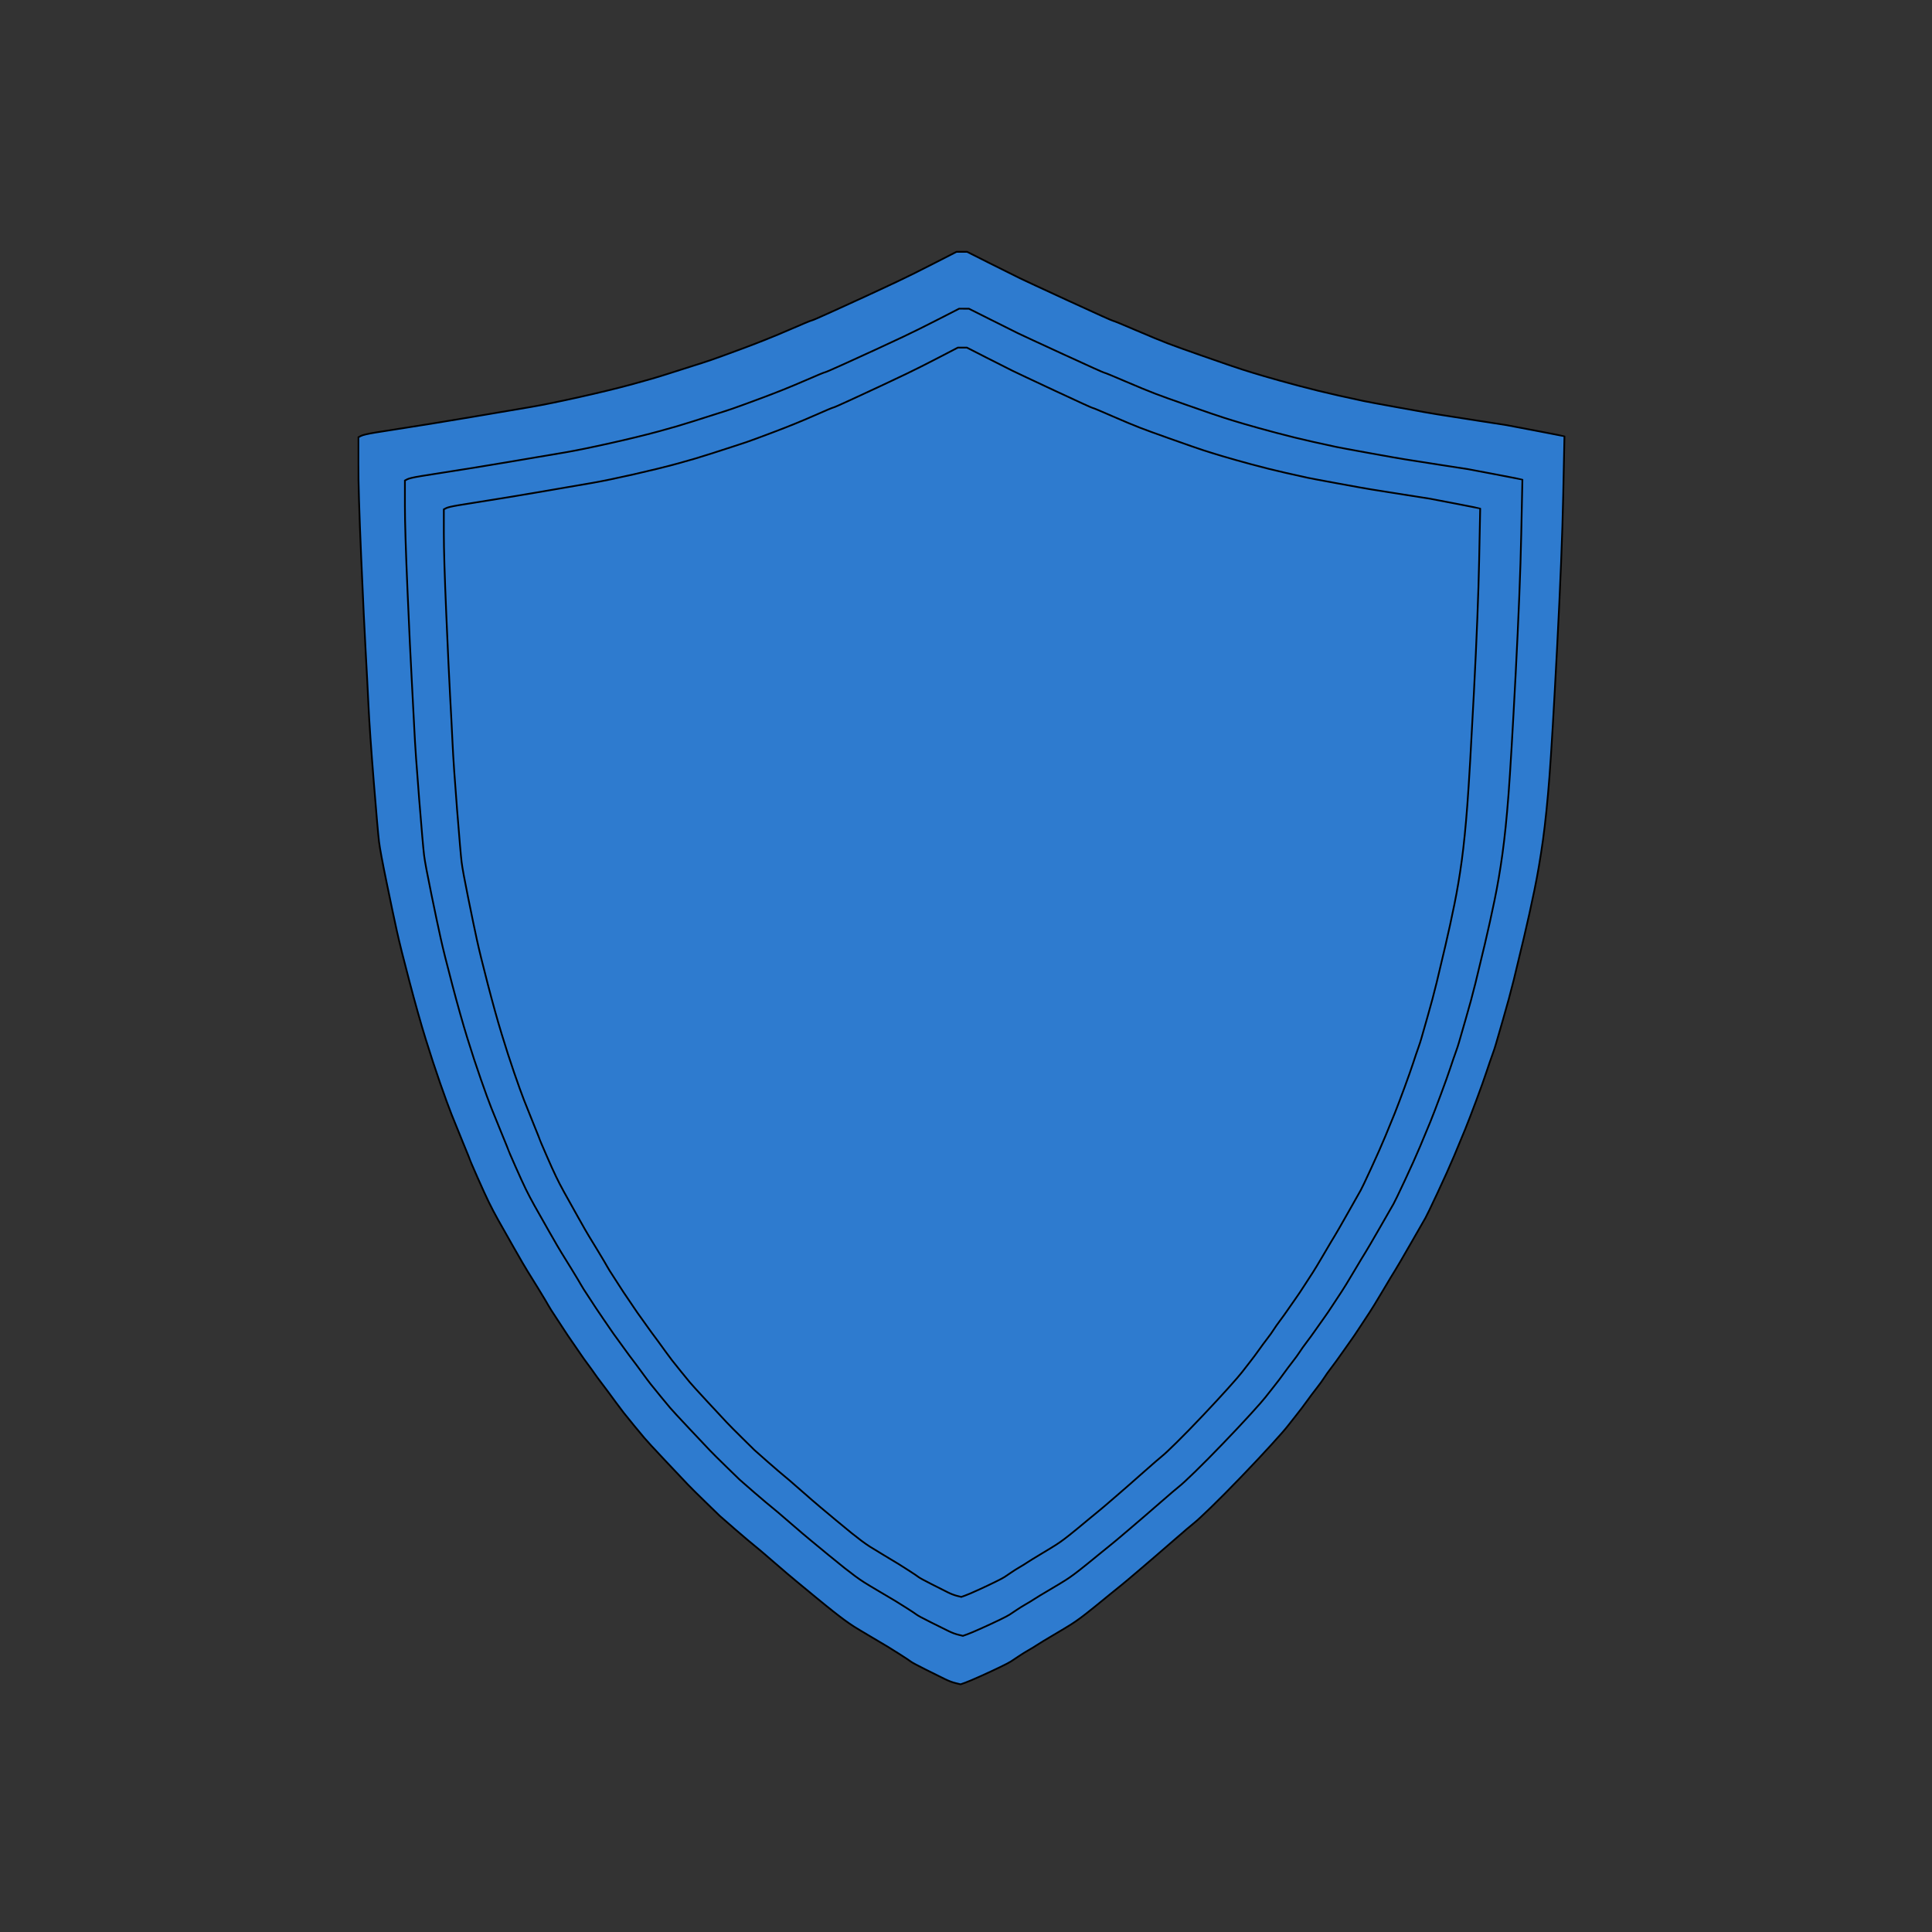
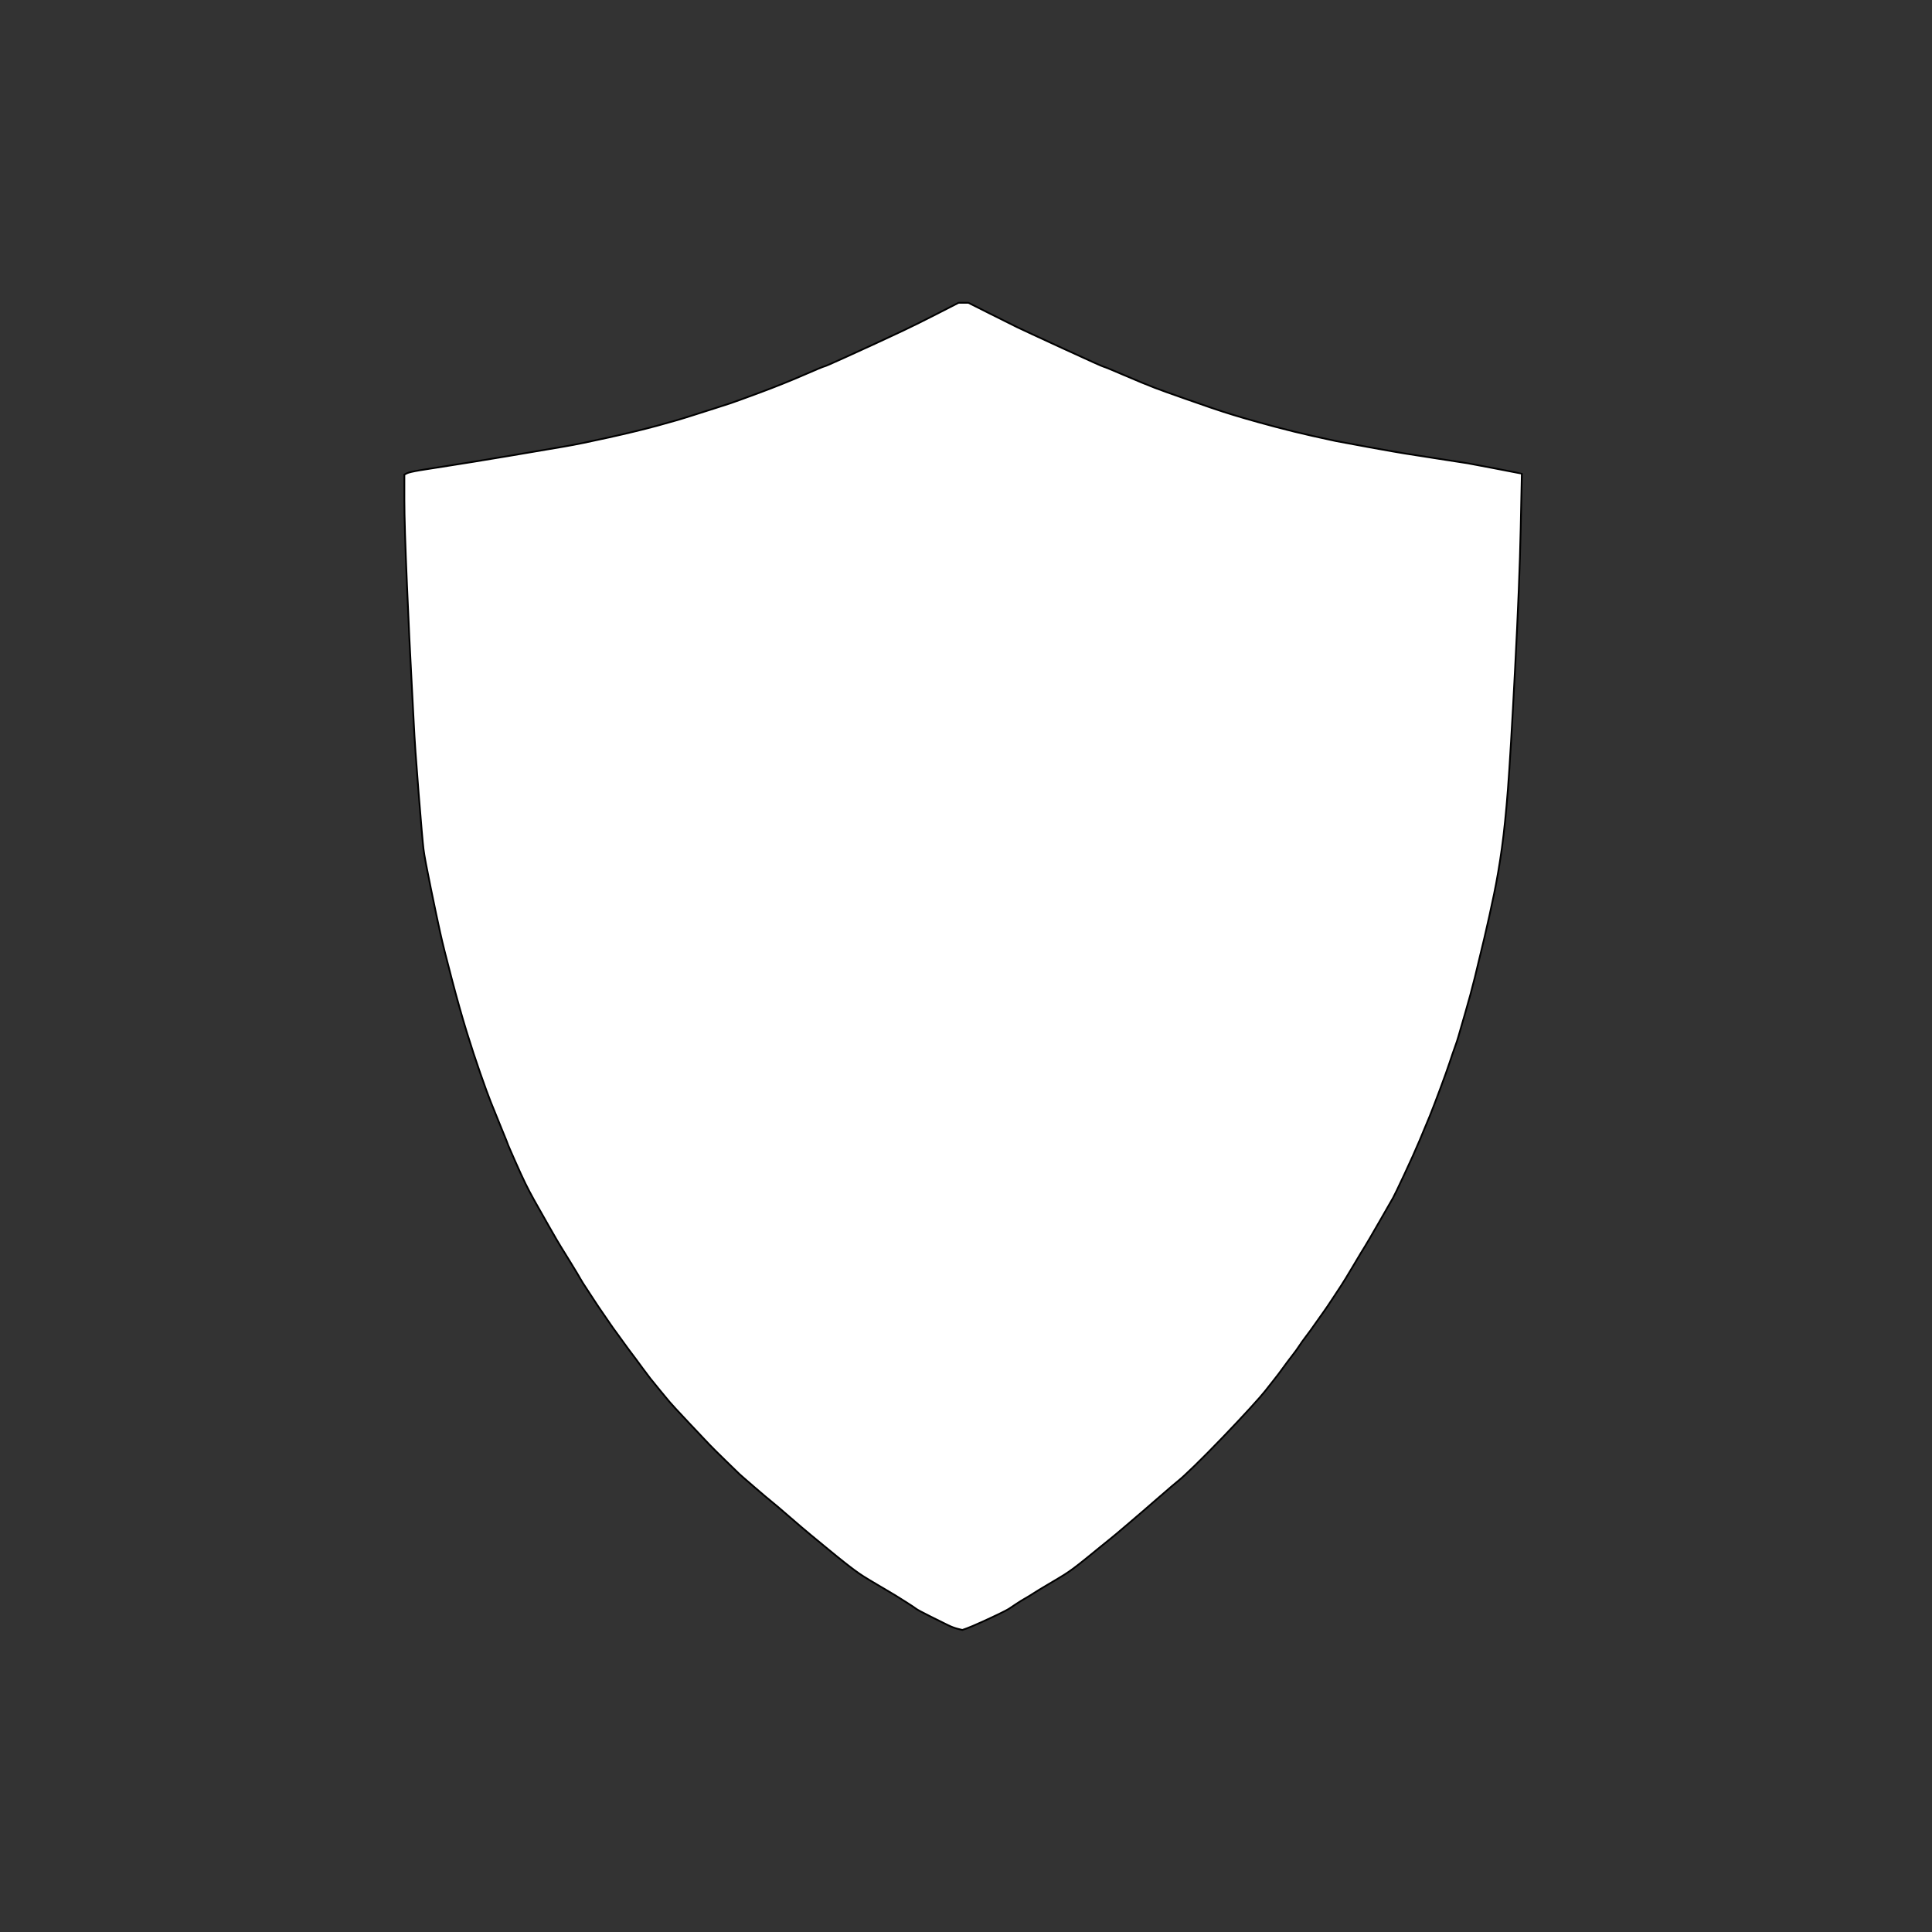
<svg xmlns="http://www.w3.org/2000/svg" width="500" zoomAndPan="magnify" viewBox="0 0 375 375" height="500" preserveAspectRatio="xMidYMid meet" version="1.0">
  <rect x="0" y="0" width="375" height="375" fill="#333333" stroke="none" />
  <defs>
    <clipPath id="d97983b787">
-       <path d="M 69.418 48.68 L 304.168 48.68 L 304.168 327.68 L 69.418 327.68 Z M 69.418 48.68 " clip-rule="nonzero" />
-     </clipPath>
+       </clipPath>
  </defs>
  <path stroke-linecap="butt" transform="matrix(0.17, 0, 0, 0.17, 52.551, 38.572)" fill-opacity="1" fill="#ffffff" fill-rule="evenodd" stroke-linejoin="miter" d="M 790.929 118.807 L 796.524 118.807 L 820.553 130.89 C 836.557 138.938 847.15 144.212 852.286 146.711 C 857.445 149.21 874.963 157.327 904.839 171.084 C 934.739 184.819 950.17 191.766 951.178 191.904 C 952.187 192.041 960.121 195.32 974.979 201.694 C 989.859 208.091 1001.301 212.815 1009.303 215.864 C 1017.305 218.914 1028.907 223.087 1044.063 228.361 C 1059.219 233.634 1068.803 236.959 1072.793 238.357 C 1076.806 239.733 1081.804 241.407 1087.811 243.356 C 1093.819 245.305 1101.546 247.644 1110.992 250.441 C 1120.416 253.215 1132.431 256.54 1147.014 260.438 C 1161.619 264.313 1175.766 267.775 1189.501 270.848 C 1203.235 273.897 1212.086 275.846 1216.098 276.672 C 1220.088 277.497 1232.836 279.859 1254.275 283.757 C 1275.736 287.632 1289.172 289.993 1294.606 290.842 C 1300.041 291.667 1313.339 293.754 1334.503 297.078 C 1355.666 300.403 1366.397 302.077 1366.672 302.077 C 1366.97 302.077 1377.265 304.026 1397.557 307.901 C 1417.872 311.798 1428.098 313.816 1428.236 313.954 L 1428.465 314.16 L 1427.158 376.228 C 1426.31 417.592 1424.154 471.039 1420.738 536.57 C 1417.299 602.123 1414.593 647.935 1412.575 674.028 C 1410.58 700.121 1408.288 722.477 1405.72 741.095 C 1403.151 759.69 1400.148 777.322 1396.708 793.992 C 1393.269 810.638 1389.555 827.445 1385.565 844.389 C 1381.553 861.334 1377.976 876.169 1374.834 888.963 C 1371.693 901.734 1367.956 915.469 1363.668 930.189 C 1359.38 944.909 1356.812 953.783 1355.941 956.855 C 1355.093 959.905 1353.809 963.78 1352.089 968.503 C 1350.369 973.226 1348.375 979.05 1346.082 985.998 C 1343.789 992.945 1340.212 1002.942 1335.351 1015.989 C 1330.49 1029.035 1326.5 1039.445 1323.359 1047.241 C 1320.195 1055.013 1316.343 1064.3 1311.757 1075.145 C 1307.194 1085.967 1301.325 1099.014 1294.171 1114.284 C 1287.017 1129.555 1282.729 1138.451 1281.308 1140.951 C 1279.863 1143.45 1274.658 1152.53 1265.647 1168.236 C 1256.636 1183.919 1251.202 1193.228 1249.345 1196.14 C 1247.488 1199.052 1243.04 1206.412 1236.046 1218.221 C 1229.03 1230.006 1224.467 1237.504 1222.312 1240.714 C 1220.179 1243.901 1216.878 1248.9 1212.452 1255.709 C 1208.004 1262.496 1204.45 1267.77 1201.722 1271.53 C 1199.016 1275.268 1195.852 1279.716 1192.275 1284.852 C 1188.721 1289.988 1185.282 1294.711 1181.98 1299.022 C 1178.701 1303.333 1176.133 1306.932 1174.276 1309.844 C 1172.419 1312.756 1169.69 1316.517 1166.113 1321.102 C 1162.536 1325.665 1159.12 1330.251 1155.818 1334.837 C 1152.539 1339.423 1148.963 1344.146 1145.088 1349.007 C 1141.236 1353.868 1137.934 1358.018 1135.228 1361.503 C 1132.5 1364.965 1126.722 1371.569 1117.848 1381.291 C 1108.975 1390.989 1098.542 1402.11 1086.527 1414.606 C 1074.513 1427.102 1063.942 1437.787 1054.794 1446.684 C 1045.622 1455.557 1039.546 1461.175 1036.543 1463.536 C 1033.539 1465.898 1026.546 1471.882 1015.54 1481.444 C 1004.511 1491.028 997.793 1496.875 995.362 1498.938 C 992.932 1501.025 986.925 1506.161 977.34 1514.369 C 967.756 1522.555 961.474 1527.829 958.47 1530.19 C 955.466 1532.552 952.027 1535.326 948.175 1538.514 C 944.323 1541.701 938.957 1546.08 932.079 1551.629 C 925.223 1557.201 919.995 1561.282 916.418 1563.919 C 912.842 1566.555 909.425 1568.917 906.123 1571.004 C 902.845 1573.09 896.837 1576.69 888.101 1581.826 C 879.388 1586.962 873.679 1590.447 870.951 1592.259 C 868.245 1594.047 865.15 1595.927 861.733 1597.876 C 858.294 1599.825 854.717 1602.026 851.002 1604.526 C 847.288 1607.025 844.559 1608.836 842.863 1609.96 C 841.143 1611.06 837.429 1613.009 831.696 1615.784 C 825.987 1618.558 819.108 1621.745 811.106 1625.368 C 803.104 1628.968 797.51 1631.329 794.368 1632.453 L 789.645 1634.104 L 784.509 1632.866 C 781.07 1632.017 777.355 1630.642 773.343 1628.693 C 769.353 1626.744 762.635 1623.419 753.188 1618.696 C 743.741 1613.972 738.307 1611.06 736.886 1609.96 C 735.464 1608.836 731.818 1606.406 725.949 1602.668 C 720.079 1598.908 715.654 1596.134 712.65 1594.322 C 709.646 1592.534 703.776 1589.049 695.064 1583.913 C 686.328 1578.777 680.32 1575.177 677.041 1573.09 C 673.74 1571.004 670.323 1568.642 666.746 1566.005 C 663.17 1563.368 659.088 1560.25 654.525 1556.627 C 649.94 1553.027 643.863 1548.098 636.274 1541.838 C 628.708 1535.602 622.127 1530.19 616.555 1525.605 C 610.961 1521.019 602.821 1514.071 592.09 1504.785 C 581.359 1495.476 574.504 1489.652 571.5 1487.291 C 568.496 1484.929 561.916 1479.38 551.758 1470.621 C 541.624 1461.885 535.96 1456.956 534.814 1455.832 C 533.668 1454.732 528.6 1449.802 519.589 1441.043 C 510.578 1432.307 504.296 1426.048 500.719 1422.31 C 497.142 1418.55 489.277 1410.227 477.125 1397.318 C 464.973 1384.409 457.658 1376.498 455.228 1373.586 C 452.798 1370.652 449.221 1366.364 444.52 1360.655 C 439.797 1354.968 436.082 1350.383 433.354 1346.92 C 430.648 1343.458 427.92 1339.835 425.214 1336.098 C 422.486 1332.338 419.62 1328.463 416.616 1324.427 C 413.612 1320.392 410.907 1316.792 408.476 1313.605 C 406.046 1310.395 403.982 1307.551 402.262 1305.052 C 400.543 1302.553 398.181 1299.297 395.177 1295.262 C 392.174 1291.249 389.606 1287.626 387.45 1284.439 C 385.318 1281.252 382.452 1277.079 378.875 1271.943 C 375.298 1266.807 372.593 1262.771 370.712 1259.86 C 368.855 1256.948 365.851 1252.362 361.724 1246.125 C 357.574 1239.866 354.846 1235.578 353.562 1233.216 C 352.278 1230.855 348.701 1224.87 342.831 1215.309 C 336.984 1205.725 333.109 1199.465 331.252 1196.553 C 329.395 1193.641 324.74 1185.662 317.311 1172.615 C 309.882 1159.546 304.288 1149.687 300.573 1143.037 C 296.859 1136.365 293.58 1130.128 290.714 1124.281 C 287.848 1118.457 283.858 1109.699 278.699 1098.051 C 273.54 1086.38 270.972 1080.419 270.972 1080.143 C 270.972 1079.868 268.404 1073.471 263.245 1060.975 C 258.109 1048.479 254.096 1038.619 251.253 1031.397 C 248.387 1024.174 244.375 1013.214 239.238 998.494 C 234.08 983.774 228.943 968.09 223.784 951.421 C 218.648 934.775 212.916 914.506 206.634 890.614 C 200.328 866.745 195.903 848.975 193.335 837.304 C 190.744 825.633 187.167 808.712 182.604 786.494 C 178.019 764.276 175.313 749.693 174.442 742.746 C 173.593 735.821 171.736 714.566 168.87 679.027 C 166.004 643.487 164.147 616.683 163.298 598.638 C 162.427 580.593 161.441 561.425 160.295 541.156 C 159.148 520.886 157.566 487.708 155.571 441.621 C 153.576 395.512 152.568 362.884 152.568 343.738 L 152.568 314.986 L 155.365 313.541 C 157.222 312.555 162.289 311.386 170.59 309.987 C 178.89 308.611 190.331 306.8 204.914 304.576 C 219.497 302.352 241.669 298.752 271.408 293.754 C 301.146 288.755 322.47 285.132 335.333 282.908 C 348.196 280.707 365.209 277.222 386.373 272.498 C 407.536 267.775 425.856 263.35 441.287 259.177 C 456.741 255.004 470.04 251.129 481.183 247.506 C 492.35 243.906 501.063 241.132 507.368 239.183 C 513.651 237.234 519.658 235.285 525.39 233.359 C 531.1 231.41 542.541 227.237 559.715 220.863 C 576.865 214.466 592.961 208.023 607.957 201.488 C 622.975 194.953 631 191.629 631.986 191.491 C 632.995 191.353 640.218 188.235 653.654 182.113 C 667.09 176.014 679.266 170.465 690.134 165.467 C 701.002 160.468 711.71 155.47 722.303 150.471 C 732.873 145.473 746.034 138.938 761.763 130.89 L 785.357 118.807 L 790.952 118.807 Z M 790.929 118.807 " stroke="#000000" stroke-width="2" stroke-opacity="1" stroke-miterlimit="4" />
-   <path stroke-linecap="butt" transform="matrix(0.17, 0, 0, 0.17, 52.551, 38.572)" fill-opacity="1" fill="#ffffff" fill-rule="evenodd" stroke-linejoin="miter" d="M 769.33 132.954 L 774.925 132.954 L 798.931 145.037 C 814.958 153.085 825.551 158.359 830.688 160.858 C 835.847 163.357 853.364 171.497 883.24 185.231 C 913.14 198.989 928.571 205.913 929.58 206.051 C 930.588 206.188 938.522 209.467 953.38 215.841 C 968.26 222.239 979.702 226.962 987.704 230.011 C 995.706 233.061 1007.308 237.234 1022.464 242.508 C 1037.62 247.781 1047.204 251.106 1051.194 252.505 C 1055.207 253.88 1060.205 255.554 1066.212 257.503 C 1072.22 259.452 1079.947 261.814 1089.393 264.588 C 1098.817 267.362 1110.832 270.687 1125.415 274.585 C 1140.02 278.46 1154.167 281.945 1167.902 284.995 C 1181.613 288.044 1190.487 289.993 1194.499 290.819 C 1198.489 291.644 1211.214 294.006 1232.676 297.904 C 1254.137 301.779 1267.573 304.14 1273.007 304.989 C 1278.442 305.814 1291.74 307.901 1312.904 311.225 C 1334.067 314.573 1344.798 316.224 1345.073 316.224 C 1345.371 316.224 1355.666 318.173 1375.958 322.071 C 1396.273 325.946 1406.499 327.963 1406.637 328.101 L 1406.866 328.307 L 1405.559 390.376 C 1404.711 431.739 1402.555 485.186 1399.139 550.74 C 1395.7 616.27 1392.994 662.082 1390.976 688.175 C 1388.981 714.291 1386.689 736.647 1384.121 755.242 C 1381.553 773.837 1378.549 791.47 1375.11 808.139 C 1371.67 824.808 1367.956 841.592 1363.943 858.536 C 1359.954 875.481 1356.377 890.339 1353.235 903.11 C 1350.071 915.881 1346.357 929.616 1342.069 944.336 C 1337.781 959.056 1335.213 967.953 1334.342 971.002 C 1333.494 974.052 1332.21 977.927 1330.49 982.65 C 1328.77 987.373 1326.776 993.22 1324.483 1000.145 C 1322.19 1007.092 1318.613 1017.089 1313.752 1030.136 C 1308.891 1043.182 1304.901 1053.615 1301.737 1061.388 C 1298.596 1069.16 1294.744 1078.447 1290.158 1089.292 C 1285.595 1100.114 1279.726 1113.161 1272.572 1128.432 C 1265.418 1143.702 1261.13 1152.598 1259.709 1155.098 C 1258.264 1157.597 1253.059 1166.7 1244.048 1182.383 C 1235.037 1198.066 1229.603 1207.375 1227.746 1210.287 C 1225.889 1213.199 1221.441 1220.56 1214.447 1232.368 C 1207.431 1244.153 1202.868 1251.651 1200.713 1254.861 C 1198.581 1258.048 1195.279 1263.047 1190.853 1269.856 C 1186.405 1276.643 1182.851 1281.917 1180.123 1285.677 C 1177.417 1289.415 1174.253 1293.863 1170.676 1298.999 C 1167.099 1304.135 1163.683 1308.858 1160.381 1313.169 C 1157.102 1317.48 1154.534 1321.079 1152.677 1323.991 C 1150.797 1326.903 1148.091 1330.664 1144.514 1335.249 C 1140.937 1339.835 1137.498 1344.398 1134.219 1348.984 C 1130.94 1353.57 1127.364 1358.293 1123.489 1363.154 C 1119.637 1368.015 1116.335 1372.165 1113.629 1375.65 C 1110.901 1379.112 1105.123 1385.716 1096.249 1395.438 C 1087.376 1405.159 1076.943 1416.257 1064.928 1428.753 C 1052.914 1441.249 1042.344 1451.934 1033.195 1460.831 C 1024.023 1469.704 1017.947 1475.345 1014.944 1477.683 C 1011.94 1480.045 1004.947 1486.029 993.941 1495.614 C 982.912 1505.175 976.194 1511.022 973.763 1513.108 C 971.333 1515.172 965.326 1520.308 955.741 1528.517 C 946.157 1536.702 939.875 1541.976 936.871 1544.337 C 933.867 1546.699 930.428 1549.474 926.576 1552.661 C 922.724 1555.871 917.358 1560.227 910.48 1565.799 C 903.624 1571.348 898.396 1575.429 894.819 1578.066 C 891.243 1580.703 887.826 1583.064 884.524 1585.151 C 881.246 1587.237 875.238 1590.837 866.502 1595.996 C 857.789 1601.132 852.08 1604.594 849.352 1606.406 C 846.623 1608.194 843.551 1610.074 840.134 1612.023 C 836.695 1613.972 833.118 1616.196 829.404 1618.696 C 825.689 1621.195 822.961 1622.983 821.241 1624.107 C 819.544 1625.207 815.807 1627.156 810.097 1629.931 C 804.388 1632.705 797.51 1635.892 789.507 1639.515 C 781.505 1643.115 775.911 1645.476 772.769 1646.6 L 768.046 1648.251 L 762.91 1647.013 C 759.471 1646.187 755.756 1644.789 751.744 1642.84 C 747.754 1640.891 741.036 1637.566 731.589 1632.843 C 722.142 1628.119 716.708 1625.207 715.287 1624.107 C 713.865 1622.983 710.219 1620.553 704.35 1616.815 C 698.48 1613.055 694.055 1610.281 691.051 1608.469 C 688.047 1606.681 682.178 1603.196 673.465 1598.06 C 664.729 1592.924 658.721 1589.324 655.443 1587.237 C 652.141 1585.151 648.724 1582.789 645.147 1580.152 C 641.571 1577.515 637.489 1574.397 632.903 1570.774 C 628.341 1567.175 622.265 1562.245 614.675 1556.008 C 607.109 1549.749 600.528 1544.337 594.956 1539.752 C 589.362 1535.166 581.222 1528.241 570.491 1518.932 C 559.761 1509.623 552.905 1503.799 549.901 1501.438 C 546.897 1499.076 540.317 1493.527 530.159 1484.768 C 520.002 1476.032 514.361 1471.103 513.215 1469.979 C 512.069 1468.879 507.001 1463.949 497.99 1455.213 C 488.979 1446.454 482.697 1440.218 479.12 1436.457 C 475.543 1432.72 467.678 1424.374 455.526 1411.465 C 443.351 1398.556 436.06 1390.646 433.629 1387.734 C 431.199 1384.822 427.622 1380.511 422.921 1374.825 C 418.198 1369.115 414.484 1364.53 411.755 1361.067 C 409.049 1357.605 406.321 1353.982 403.615 1350.245 C 400.887 1346.485 398.021 1342.61 395.017 1338.574 C 392.013 1334.562 389.308 1330.939 386.877 1327.752 C 384.447 1324.565 382.36 1321.699 380.663 1319.199 C 378.944 1316.7 376.582 1313.444 373.578 1309.432 C 370.575 1305.396 368.007 1301.773 365.851 1298.586 C 363.719 1295.399 360.853 1291.226 357.276 1286.09 C 353.699 1280.954 350.971 1276.941 349.113 1274.007 C 347.256 1271.095 344.253 1266.509 340.102 1260.272 C 335.975 1254.013 333.247 1249.725 331.963 1247.363 C 330.679 1245.002 327.102 1239.017 321.232 1229.456 C 315.362 1219.872 311.51 1213.612 309.653 1210.7 C 307.796 1207.788 303.141 1199.809 295.712 1186.762 C 288.283 1173.693 282.689 1163.857 278.974 1157.184 C 275.26 1150.512 271.981 1144.275 269.115 1138.428 C 266.249 1132.605 262.236 1123.869 257.1 1112.198 C 251.941 1100.527 249.373 1094.566 249.373 1094.29 C 249.373 1094.015 246.805 1087.618 241.646 1075.122 C 236.51 1062.626 232.497 1052.766 229.654 1045.544 C 226.788 1038.344 222.776 1027.361 217.64 1012.641 C 212.481 997.921 207.345 982.237 202.186 965.591 C 197.049 948.922 191.317 928.653 185.035 904.761 C 178.729 880.892 174.304 863.122 171.736 851.451 C 169.145 839.803 165.568 822.859 161.005 800.641 C 156.42 778.423 153.714 763.84 152.843 756.916 C 151.994 749.968 150.137 728.713 147.271 693.174 C 144.405 657.634 142.548 630.83 141.699 612.785 C 140.828 594.74 139.842 575.572 138.696 555.303 C 137.549 535.034 135.967 501.856 133.972 455.769 C 131.977 409.659 130.969 377.031 130.969 357.885 L 130.969 329.133 L 133.766 327.688 C 135.623 326.702 140.69 325.533 148.991 324.134 C 157.291 322.758 168.732 320.947 183.315 318.723 C 197.898 316.499 220.07 312.899 249.809 307.901 C 279.547 302.902 300.848 299.279 313.734 297.078 C 326.597 294.854 343.611 291.369 364.774 286.646 C 385.937 281.945 404.257 277.497 419.688 273.324 C 435.142 269.151 448.441 265.276 459.585 261.653 C 470.751 258.053 479.464 255.279 485.769 253.33 C 492.052 251.381 498.059 249.455 503.791 247.506 C 509.501 245.557 520.942 241.384 538.116 235.01 C 555.266 228.613 571.363 222.17 586.358 215.635 C 601.376 209.123 609.401 205.776 610.387 205.638 C 611.396 205.5 618.619 202.382 632.055 196.26 C 645.491 190.161 657.667 184.612 668.535 179.614 C 679.403 174.615 690.111 169.617 700.704 164.618 C 711.274 159.62 724.435 153.085 740.165 145.037 L 763.758 132.954 L 769.353 132.954 Z M 769.33 132.954 " stroke="#000000" stroke-width="2" stroke-opacity="1" stroke-miterlimit="4" />
  <g clip-path="url(#d97983b787)">
-     <path stroke-linecap="butt" transform="matrix(0.17, 0, 0, 0.17, 52.551, 38.572)" fill-opacity="1" fill="#2e7bcf" fill-rule="evenodd" stroke-linejoin="miter" d="M 789.026 60.613 L 795.033 60.613 L 820.966 73.66 C 838.254 82.35 849.673 88.036 855.244 90.742 C 860.793 93.424 879.709 102.206 911.947 117.041 C 944.208 131.876 960.877 139.374 961.955 139.511 C 963.056 139.672 971.608 143.18 987.658 150.081 C 1003.708 156.96 1016.067 162.073 1024.711 165.375 C 1033.355 168.654 1045.852 173.148 1062.2 178.857 C 1078.571 184.544 1088.912 188.143 1093.245 189.634 C 1097.556 191.147 1102.967 192.935 1109.433 195.045 C 1115.922 197.131 1124.268 199.677 1134.449 202.68 C 1144.629 205.684 1157.607 209.284 1173.336 213.48 C 1189.088 217.676 1204.359 221.413 1219.171 224.715 C 1234.006 228.017 1243.567 230.103 1247.9 230.997 C 1252.211 231.914 1265.945 234.46 1289.104 238.656 C 1312.262 242.852 1326.753 245.397 1332.622 246.291 C 1338.492 247.185 1352.846 249.432 1375.683 253.032 C 1398.52 256.632 1410.099 258.42 1410.42 258.42 C 1410.718 258.42 1421.838 260.53 1443.758 264.726 C 1465.678 268.922 1476.707 271.1 1476.868 271.237 L 1477.097 271.467 L 1475.698 338.465 C 1474.781 383.107 1472.465 440.819 1468.751 511.554 C 1465.059 582.29 1462.124 631.724 1459.969 659.904 C 1457.791 688.083 1455.337 712.205 1452.563 732.29 C 1449.766 752.376 1446.533 771.407 1442.818 789.383 C 1439.127 807.359 1435.114 825.496 1430.781 843.793 C 1426.47 862.067 1422.618 878.095 1419.225 891.898 C 1415.808 905.678 1411.796 920.513 1407.164 936.403 C 1402.555 952.292 1399.758 961.877 1398.841 965.178 C 1397.924 968.48 1396.525 972.676 1394.668 977.766 C 1392.811 982.856 1390.655 989.139 1388.179 996.637 C 1385.726 1004.134 1381.851 1014.934 1376.623 1029.012 C 1371.372 1043.09 1367.039 1054.348 1363.645 1062.74 C 1360.252 1071.132 1356.079 1081.175 1351.149 1092.846 C 1346.196 1104.54 1339.868 1118.641 1332.164 1135.104 C 1324.437 1151.59 1319.805 1161.197 1318.269 1163.879 C 1316.733 1166.585 1311.092 1176.399 1301.37 1193.343 C 1291.649 1210.264 1285.779 1220.307 1283.784 1223.449 C 1281.766 1226.613 1276.974 1234.546 1269.431 1247.295 C 1261.864 1260.02 1256.911 1268.114 1254.596 1271.553 C 1252.28 1275.015 1248.749 1280.404 1243.957 1287.741 C 1239.165 1295.101 1235.312 1300.787 1232.378 1304.823 C 1229.443 1308.881 1226.049 1313.673 1222.197 1319.222 C 1218.322 1324.771 1214.631 1329.861 1211.077 1334.516 C 1207.523 1339.147 1204.748 1343.045 1202.754 1346.187 C 1200.736 1349.351 1197.801 1353.386 1193.949 1358.339 C 1190.097 1363.269 1186.382 1368.221 1182.828 1373.174 C 1179.274 1378.126 1175.422 1383.217 1171.249 1388.467 C 1167.099 1393.695 1163.545 1398.189 1160.61 1401.949 C 1157.675 1405.687 1151.416 1412.818 1141.855 1423.296 C 1132.293 1433.798 1121.012 1445.789 1108.058 1459.272 C 1095.08 1472.754 1083.661 1484.287 1073.779 1493.894 C 1063.897 1503.478 1057.339 1509.554 1054.106 1512.1 C 1050.873 1514.645 1043.307 1521.088 1031.429 1531.429 C 1019.529 1541.769 1012.284 1548.052 1009.647 1550.299 C 1007.033 1552.546 1000.544 1558.095 990.203 1566.945 C 979.862 1575.773 973.076 1581.482 969.843 1584.027 C 966.587 1586.572 962.895 1589.576 958.722 1593.015 C 954.549 1596.455 948.771 1601.178 941.365 1607.185 C 933.959 1613.17 928.318 1617.595 924.466 1620.438 C 920.591 1623.281 916.9 1625.826 913.346 1628.074 C 909.792 1630.343 903.303 1634.218 893.902 1639.767 C 884.479 1645.316 878.311 1649.076 875.376 1651.002 C 872.441 1652.951 869.116 1654.992 865.425 1657.078 C 861.71 1659.188 857.858 1661.573 853.846 1664.278 C 849.833 1666.984 846.898 1668.933 845.041 1670.125 C 843.184 1671.317 839.171 1673.427 833.003 1676.407 C 826.835 1679.411 819.429 1682.85 810.785 1686.748 C 802.141 1690.646 796.111 1693.191 792.717 1694.407 L 787.627 1696.195 L 782.078 1694.842 C 778.364 1693.948 774.351 1692.458 770.041 1690.348 C 765.707 1688.262 758.462 1684.662 748.281 1679.572 C 738.078 1674.459 732.208 1671.317 730.672 1670.125 C 729.136 1668.933 725.192 1666.296 718.864 1662.26 C 712.535 1658.202 707.743 1655.198 704.51 1653.272 C 701.277 1651.323 694.949 1647.563 685.525 1642.014 C 676.124 1636.465 669.635 1632.59 666.081 1630.343 C 662.528 1628.074 658.836 1625.528 654.961 1622.685 C 651.109 1619.842 646.707 1616.472 641.777 1612.574 C 636.824 1608.676 630.267 1603.356 622.081 1596.615 C 613.918 1589.874 606.81 1584.027 600.803 1579.075 C 594.773 1574.145 585.968 1566.647 574.389 1556.604 C 562.833 1546.562 555.404 1540.256 552.171 1537.711 C 548.938 1535.166 541.83 1529.181 530.87 1519.735 C 519.91 1510.288 513.811 1504.969 512.573 1503.776 C 511.358 1502.584 505.878 1497.265 496.156 1487.818 C 486.411 1478.371 479.624 1471.63 475.772 1467.572 C 471.92 1463.536 463.414 1454.548 450.298 1440.607 C 437.183 1426.667 429.318 1418.137 426.682 1414.973 C 424.068 1411.832 420.216 1407.2 415.103 1401.055 C 410.012 1394.91 406 1389.958 403.065 1386.197 C 400.153 1382.46 397.218 1378.562 394.283 1374.527 C 391.348 1370.468 388.253 1366.272 385.02 1361.939 C 381.764 1357.582 378.852 1353.684 376.215 1350.245 C 373.601 1346.806 371.354 1343.733 369.497 1341.028 C 367.663 1338.322 365.095 1334.814 361.862 1330.457 C 358.629 1326.124 355.855 1322.226 353.539 1318.764 C 351.223 1315.324 348.127 1310.83 344.275 1305.282 C 340.4 1299.733 337.489 1295.399 335.471 1292.235 C 333.453 1289.094 330.22 1284.164 325.749 1277.4 C 321.278 1270.659 318.343 1266.027 316.944 1263.482 C 315.569 1260.914 311.694 1254.471 305.365 1244.13 C 299.037 1233.789 294.887 1227.048 292.869 1223.907 C 290.874 1220.766 285.853 1212.145 277.828 1198.066 C 269.803 1183.965 263.772 1173.326 259.76 1166.149 C 255.747 1158.95 252.193 1152.209 249.121 1145.903 C 246.025 1139.621 241.715 1130.174 236.143 1117.586 C 230.594 1104.998 227.82 1098.555 227.82 1098.257 C 227.82 1097.959 225.046 1091.058 219.474 1077.575 C 213.925 1064.093 209.592 1053.431 206.519 1045.658 C 203.424 1037.863 199.113 1026.008 193.541 1010.142 C 187.993 994.252 182.444 977.308 176.872 959.331 C 171.323 941.355 165.155 919.458 158.369 893.686 C 151.559 867.914 146.789 848.723 144.015 836.135 C 141.218 823.547 137.366 805.273 132.436 781.289 C 127.483 757.306 124.549 741.576 123.631 734.079 C 122.714 726.604 120.696 703.675 117.601 665.292 C 114.529 626.932 112.511 598.019 111.594 578.53 C 110.677 559.04 109.576 538.358 108.361 516.484 C 107.123 494.61 105.426 458.795 103.248 409.04 C 101.092 359.284 100.015 324.065 100.015 303.384 L 100.015 272.361 L 103.018 270.802 C 105.036 269.747 110.516 268.463 119.458 266.973 C 128.423 265.482 140.759 263.533 156.511 261.126 C 172.24 258.718 196.178 254.82 228.279 249.432 C 260.379 244.044 283.376 240.146 297.271 237.738 C 311.166 235.354 329.532 231.593 352.369 226.503 C 375.206 221.413 394.971 216.621 411.64 212.127 C 428.31 207.633 442.663 203.437 454.701 199.539 C 466.738 195.641 476.162 192.637 482.949 190.551 C 489.736 188.441 496.225 186.355 502.393 184.245 C 508.56 182.159 520.919 177.642 539.446 170.763 C 557.972 163.862 575.329 156.891 591.54 149.852 C 607.728 142.813 616.372 139.213 617.472 139.053 C 618.55 138.915 626.346 135.545 640.837 128.941 C 655.351 122.361 668.466 116.353 680.206 110.965 C 691.922 105.577 703.501 100.165 714.92 94.777 C 726.361 89.389 740.554 82.35 757.522 73.66 L 782.996 60.613 Z M 789.026 60.613 " stroke="#000000" stroke-width="2" stroke-opacity="1" stroke-miterlimit="4" />
-   </g>
-   <path stroke-linecap="butt" transform="matrix(0.17, 0, 0, 0.17, 52.551, 38.572)" fill-opacity="1" fill="#2e7bcf" fill-rule="evenodd" stroke-linejoin="miter" d="M 791.571 125.571 L 797.143 125.571 L 821.172 137.631 C 837.176 145.702 847.769 150.976 852.906 153.475 C 858.065 155.974 875.582 164.091 905.458 177.825 C 935.358 191.583 950.789 198.53 951.798 198.668 C 952.806 198.805 960.74 202.061 975.598 208.458 C 990.479 214.832 1001.92 219.556 1009.922 222.605 C 1017.947 225.655 1029.526 229.828 1044.682 235.102 C 1059.838 240.375 1069.422 243.723 1073.412 245.099 C 1077.425 246.497 1082.423 248.148 1088.43 250.097 C 1094.438 252.046 1102.165 254.408 1111.611 257.182 C 1121.035 259.956 1133.05 263.281 1147.633 267.179 C 1162.238 271.054 1176.385 274.539 1190.12 277.589 C 1203.854 280.638 1212.705 282.587 1216.717 283.413 C 1220.73 284.261 1233.455 286.623 1254.894 290.498 C 1276.355 294.396 1289.791 296.757 1295.226 297.583 C 1300.66 298.408 1313.958 300.495 1335.122 303.842 C 1356.285 307.167 1367.016 308.818 1367.291 308.818 C 1367.589 308.818 1377.884 310.767 1398.176 314.665 C 1418.491 318.54 1428.717 320.557 1428.855 320.695 L 1429.084 320.901 L 1427.777 382.97 C 1426.929 424.333 1424.773 477.803 1421.357 543.334 C 1417.918 608.864 1415.212 654.676 1413.194 680.769 C 1411.2 706.885 1408.907 729.241 1406.339 747.836 C 1403.771 766.454 1400.767 784.086 1397.328 800.733 C 1393.888 817.402 1390.174 834.209 1386.184 851.13 C 1382.172 868.075 1378.595 882.933 1375.453 895.704 C 1372.312 908.475 1368.575 922.233 1364.287 936.93 C 1359.999 951.65 1357.431 960.547 1356.583 963.596 C 1355.712 966.646 1354.428 970.544 1352.708 975.267 C 1350.988 979.967 1348.994 985.814 1346.701 992.762 C 1344.408 999.686 1340.831 1009.683 1335.97 1022.73 C 1331.109 1035.799 1327.12 1046.209 1323.978 1053.982 C 1320.814 1061.754 1316.962 1071.064 1312.376 1081.886 C 1307.813 1092.708 1301.944 1105.778 1294.79 1121.048 C 1287.636 1136.319 1283.348 1145.192 1281.927 1147.692 C 1280.505 1150.191 1275.277 1159.294 1266.266 1174.977 C 1257.255 1190.66 1251.821 1199.969 1249.964 1202.881 C 1248.107 1205.793 1243.682 1213.154 1236.665 1224.962 C 1229.649 1236.77 1225.086 1244.268 1222.931 1247.455 C 1220.799 1250.642 1217.497 1255.641 1213.072 1262.45 C 1208.646 1269.26 1205.069 1274.534 1202.341 1278.271 C 1199.635 1282.032 1196.471 1286.457 1192.894 1291.616 C 1189.34 1296.752 1185.901 1301.452 1182.599 1305.763 C 1179.32 1310.074 1176.752 1313.673 1174.895 1316.608 C 1173.038 1319.52 1170.309 1323.258 1166.732 1327.843 C 1163.155 1332.429 1159.739 1337.015 1156.437 1341.578 C 1153.159 1346.164 1149.582 1350.887 1145.707 1355.748 C 1141.855 1360.609 1138.576 1364.782 1135.847 1368.244 C 1133.142 1371.706 1127.341 1378.31 1118.467 1388.032 C 1109.617 1397.753 1099.161 1408.851 1087.146 1421.347 C 1075.132 1433.843 1064.562 1444.528 1055.413 1453.425 C 1046.264 1462.321 1040.165 1467.939 1037.162 1470.3 C 1034.158 1472.662 1027.165 1478.623 1016.159 1488.208 C 1005.13 1497.792 998.412 1503.616 995.981 1505.702 C 993.551 1507.789 987.544 1512.925 977.959 1521.111 C 968.375 1529.296 962.093 1534.57 959.089 1536.931 C 956.085 1539.293 952.646 1542.067 948.794 1545.278 C 944.942 1548.465 939.577 1552.844 932.698 1558.393 C 925.842 1563.942 920.614 1568.046 917.037 1570.683 C 913.484 1573.319 910.044 1575.681 906.742 1577.745 C 903.464 1579.831 897.456 1583.454 888.743 1588.59 C 880.007 1593.726 874.298 1597.188 871.57 1599 C 868.864 1600.811 865.769 1602.668 862.352 1604.617 C 858.913 1606.566 855.336 1608.79 851.622 1611.29 C 847.907 1613.789 845.179 1615.6 843.482 1616.701 C 841.762 1617.801 838.048 1619.75 832.315 1622.525 C 826.606 1625.299 819.728 1628.509 811.725 1632.109 C 803.723 1635.732 798.129 1638.07 794.987 1639.194 L 790.264 1640.868 L 785.128 1639.607 C 781.689 1638.781 777.974 1637.383 773.962 1635.434 C 769.972 1633.508 763.254 1630.16 753.807 1625.437 C 744.361 1620.736 738.926 1617.801 737.505 1616.701 C 736.083 1615.6 732.438 1613.17 726.568 1609.409 C 720.698 1605.672 716.273 1602.875 713.269 1601.086 C 710.265 1599.275 704.396 1595.813 695.683 1590.677 C 686.947 1585.541 680.939 1581.918 677.661 1579.831 C 674.359 1577.745 670.942 1575.406 667.366 1572.746 C 663.789 1570.109 659.707 1566.991 655.144 1563.391 C 650.559 1559.769 644.483 1554.839 636.893 1548.602 C 629.327 1542.343 622.746 1536.931 617.174 1532.346 C 611.58 1527.783 603.44 1520.835 592.709 1511.526 C 581.979 1502.217 575.123 1496.393 572.119 1494.032 C 569.115 1491.67 562.535 1486.121 552.377 1477.385 C 542.243 1468.626 536.579 1463.697 535.433 1462.596 C 534.287 1461.473 529.219 1456.543 520.208 1447.807 C 511.197 1439.048 504.915 1432.812 501.338 1429.051 C 497.761 1425.314 489.896 1416.991 477.744 1404.059 C 465.592 1391.15 458.278 1383.24 455.847 1380.328 C 453.417 1377.416 449.863 1373.105 445.139 1367.419 C 440.416 1361.732 436.702 1357.147 433.973 1353.661 C 431.267 1350.199 428.539 1346.599 425.833 1342.839 C 423.105 1339.102 420.239 1335.204 417.258 1331.168 C 414.254 1327.156 411.526 1323.533 409.095 1320.346 C 406.665 1317.159 404.601 1314.315 402.882 1311.816 C 401.162 1309.317 398.8 1306.038 395.797 1302.026 C 392.793 1297.99 390.225 1294.39 388.069 1291.18 C 385.937 1287.993 383.071 1283.843 379.494 1278.684 C 375.917 1273.548 373.212 1269.535 371.331 1266.624 C 369.474 1263.689 366.471 1259.126 362.343 1252.866 C 358.193 1246.63 355.465 1242.319 354.181 1239.957 C 352.897 1237.596 349.32 1231.634 343.45 1222.05 C 337.603 1212.466 333.728 1206.229 331.871 1203.294 C 330.014 1200.382 325.359 1192.403 317.93 1179.356 C 310.501 1166.31 304.907 1156.451 301.192 1149.778 C 297.478 1143.106 294.199 1136.869 291.333 1131.045 C 288.467 1125.199 284.477 1116.463 279.318 1104.792 C 274.182 1093.144 271.591 1087.16 271.591 1086.884 C 271.591 1086.609 269.023 1080.212 263.864 1067.716 C 258.728 1055.22 254.715 1045.383 251.872 1038.161 C 249.006 1030.938 244.994 1019.955 239.858 1005.258 C 234.699 990.538 229.563 974.831 224.404 958.185 C 219.267 941.516 213.535 921.247 207.253 897.378 C 200.947 873.486 196.522 855.716 193.954 844.045 C 191.363 832.397 187.786 815.453 183.223 793.235 C 178.638 771.017 175.932 756.457 175.061 749.51 C 174.212 742.562 172.355 721.33 169.489 685.768 C 166.623 650.228 164.766 623.447 163.917 605.379 C 163.046 587.334 162.06 568.189 160.914 547.92 C 159.767 527.65 158.185 494.45 156.19 448.363 C 154.195 402.276 153.187 369.648 153.187 350.479 L 153.187 321.75 L 155.984 320.282 C 157.841 319.319 162.908 318.127 171.209 316.751 C 179.509 315.352 190.95 313.541 205.533 311.317 C 220.116 309.116 242.288 305.493 272.027 300.495 C 301.765 295.496 323.089 291.896 335.952 289.672 C 348.815 287.448 365.829 283.986 386.992 279.262 C 408.178 274.539 426.475 270.091 441.906 265.918 C 457.36 261.768 470.659 257.87 481.825 254.27 C 492.969 250.647 501.682 247.873 507.987 245.924 C 514.27 243.998 520.277 242.049 526.009 240.1 C 531.719 238.151 543.16 234.001 560.334 227.604 C 577.485 221.23 593.581 214.764 608.599 208.229 C 623.594 201.717 631.619 198.37 632.605 198.232 C 633.614 198.094 640.837 194.976 654.273 188.877 C 667.709 182.755 679.885 177.206 690.753 172.208 C 701.621 167.209 712.329 162.211 722.922 157.212 C 733.492 152.214 746.653 145.679 762.383 137.631 L 785.976 125.548 L 791.571 125.548 Z M 791.571 125.571 " stroke="#000000" stroke-width="2" stroke-opacity="1" stroke-miterlimit="4" />
-   <path stroke-linecap="butt" transform="matrix(0.17, 0, 0, 0.17, 52.551, 38.572)" fill-opacity="1" fill="#2e7bcf" fill-rule="evenodd" stroke-linejoin="miter" d="M 789.668 170.007 L 794.85 170.007 L 817.114 181.379 C 831.972 188.946 841.785 193.921 846.577 196.26 C 851.346 198.622 867.58 206.257 895.301 219.212 C 923.022 232.144 937.352 238.678 938.27 238.816 C 939.21 238.931 946.57 242.003 960.35 248.033 C 974.153 254.041 984.769 258.489 992.198 261.355 C 999.627 264.221 1010.358 268.142 1024.413 273.118 C 1038.469 278.093 1047.365 281.211 1051.079 282.518 C 1054.794 283.825 1059.425 285.407 1064.997 287.242 C 1070.569 289.053 1077.723 291.277 1086.481 293.891 C 1095.24 296.505 1106.384 299.646 1119.912 303.315 C 1133.44 306.961 1146.578 310.239 1159.303 313.105 C 1172.029 315.994 1180.26 317.806 1183.975 318.608 C 1187.689 319.388 1199.475 321.612 1219.377 325.258 C 1239.279 328.926 1251.73 331.15 1256.774 331.93 C 1261.818 332.71 1274.154 334.681 1293.781 337.823 C 1313.408 340.941 1323.359 342.523 1323.634 342.523 C 1323.887 342.523 1333.448 344.357 1352.272 348.003 C 1371.097 351.672 1380.59 353.552 1380.727 353.689 L 1380.911 353.896 L 1379.718 412.318 C 1378.939 451.252 1376.944 501.58 1373.757 563.259 C 1370.57 624.937 1368.047 668.067 1366.19 692.646 C 1364.333 717.226 1362.224 738.252 1359.839 755.769 C 1357.454 773.287 1354.657 789.887 1351.47 805.571 C 1348.283 821.254 1344.843 837.075 1341.129 853.01 C 1337.415 868.946 1334.09 882.933 1331.178 894.97 C 1328.266 906.985 1324.827 919.917 1320.837 933.789 C 1316.87 947.638 1314.463 956.007 1313.683 958.873 C 1312.881 961.739 1311.688 965.408 1310.106 969.856 C 1308.501 974.304 1306.644 979.784 1304.535 986.319 C 1302.402 992.853 1299.078 1002.254 1294.584 1014.544 C 1290.067 1026.834 1286.352 1036.647 1283.44 1043.962 C 1280.528 1051.276 1276.928 1060.035 1272.686 1070.215 C 1268.445 1080.419 1263.011 1092.708 1256.384 1107.085 C 1249.758 1121.461 1245.768 1129.83 1244.438 1132.169 C 1243.108 1134.531 1238.27 1143.083 1229.924 1157.849 C 1221.578 1172.615 1216.534 1181.374 1214.814 1184.126 C 1213.072 1186.877 1208.967 1193.802 1202.478 1204.899 C 1195.967 1216.02 1191.725 1223.082 1189.73 1226.085 C 1187.758 1229.089 1184.709 1233.789 1180.581 1240.187 C 1176.477 1246.607 1173.152 1251.559 1170.63 1255.09 C 1168.108 1258.621 1165.196 1262.817 1161.894 1267.632 C 1158.57 1272.47 1155.383 1276.919 1152.333 1280.977 C 1149.284 1285.035 1146.899 1288.429 1145.179 1291.157 C 1143.46 1293.909 1140.937 1297.44 1137.613 1301.75 C 1134.288 1306.061 1131.124 1310.372 1128.074 1314.682 C 1125.025 1319.016 1121.7 1323.441 1118.123 1328.027 C 1114.546 1332.59 1111.497 1336.511 1108.975 1339.789 C 1106.452 1343.045 1101.087 1349.259 1092.856 1358.408 C 1084.624 1367.556 1074.948 1378.012 1063.805 1389.774 C 1052.661 1401.537 1042.848 1411.602 1034.364 1419.972 C 1025.881 1428.341 1020.24 1433.614 1017.443 1435.838 C 1014.668 1438.062 1008.18 1443.68 997.953 1452.714 C 987.75 1461.725 981.513 1467.205 979.266 1469.177 C 976.996 1471.126 971.425 1475.964 962.551 1483.691 C 953.655 1491.395 947.831 1496.347 945.034 1498.572 C 942.259 1500.796 939.072 1503.409 935.495 1506.413 C 931.918 1509.417 926.943 1513.544 920.569 1518.772 C 914.194 1524 909.356 1527.852 906.055 1530.328 C 902.73 1532.827 899.543 1535.051 896.493 1537 C 893.444 1538.972 887.872 1542.366 879.778 1547.204 C 871.707 1552.042 866.388 1555.297 863.866 1556.994 C 861.343 1558.691 858.5 1560.456 855.313 1562.291 C 852.126 1564.125 848.824 1566.212 845.362 1568.573 C 841.923 1570.912 839.4 1572.609 837.818 1573.663 C 836.213 1574.718 832.774 1576.53 827.477 1579.143 C 822.158 1581.757 815.784 1584.784 808.378 1588.177 C 800.949 1591.571 795.767 1593.795 792.855 1594.827 L 788.476 1596.409 L 783.706 1595.239 C 780.519 1594.437 777.08 1593.13 773.365 1591.319 C 769.651 1589.484 763.414 1586.343 754.656 1581.895 C 745.897 1577.447 740.852 1574.718 739.545 1573.663 C 738.216 1572.609 734.822 1570.339 729.388 1566.808 C 723.954 1563.277 719.85 1560.663 717.052 1558.966 C 714.278 1557.269 708.844 1553.99 700.75 1549.153 C 692.656 1544.315 687.084 1540.921 684.035 1538.972 C 680.985 1537 677.798 1534.776 674.473 1532.3 C 671.172 1529.824 667.388 1526.866 663.147 1523.472 C 658.905 1520.079 653.264 1515.447 646.225 1509.554 C 639.209 1503.685 633.11 1498.572 627.928 1494.261 C 622.769 1489.95 615.202 1483.416 605.251 1474.657 C 595.3 1465.898 588.949 1460.418 586.152 1458.194 C 583.377 1455.97 577.278 1450.742 567.854 1442.511 C 558.431 1434.279 553.203 1429.647 552.125 1428.593 C 551.071 1427.538 546.37 1422.906 538.001 1414.675 C 529.655 1406.443 523.831 1400.551 520.506 1397.02 C 517.182 1393.512 509.89 1385.67 498.609 1373.495 C 487.351 1361.343 480.587 1353.891 478.317 1351.162 C 476.07 1348.411 472.769 1344.352 468.389 1339.01 C 464.01 1333.644 460.548 1329.334 458.025 1326.055 C 455.526 1322.799 453.004 1319.406 450.482 1315.875 C 447.96 1312.344 445.3 1308.675 442.525 1304.892 C 439.728 1301.108 437.206 1297.692 434.959 1294.688 C 432.712 1291.685 430.786 1289.002 429.181 1286.663 C 427.599 1284.302 425.421 1281.229 422.623 1277.446 C 419.849 1273.663 417.441 1270.246 415.469 1267.243 C 413.475 1264.239 410.815 1260.318 407.513 1255.48 C 404.188 1250.665 401.666 1246.859 399.947 1244.13 C 398.227 1241.379 395.43 1237.068 391.601 1231.176 C 387.748 1225.306 385.226 1221.247 384.034 1219.023 C 382.842 1216.799 379.517 1211.182 374.083 1202.171 C 368.649 1193.16 365.072 1187.267 363.329 1184.515 C 361.61 1181.787 357.299 1174.266 350.42 1161.976 C 343.519 1149.687 338.337 1140.423 334.898 1134.141 C 331.435 1127.858 328.386 1121.989 325.749 1116.486 C 323.089 1111.006 319.375 1102.774 314.606 1091.791 C 309.836 1080.808 307.429 1075.191 307.429 1074.939 C 307.429 1074.663 305.044 1068.656 300.275 1056.894 C 295.506 1045.131 291.791 1035.845 289.132 1029.058 C 286.472 1022.271 282.78 1011.93 277.988 998.081 C 273.219 984.232 268.45 969.466 263.681 953.783 C 258.889 938.099 253.592 919.023 247.745 896.529 C 241.921 874.059 237.817 857.321 235.432 846.338 C 233.025 835.378 229.723 819.42 225.481 798.509 C 221.239 777.598 218.717 763.886 217.915 757.351 C 217.112 750.817 215.393 730.823 212.733 697.347 C 210.096 663.894 208.376 638.672 207.574 621.682 C 206.771 604.691 205.854 586.646 204.776 567.57 C 203.722 548.493 202.254 517.264 200.397 473.859 C 198.54 430.478 197.623 399.753 197.623 381.731 L 197.623 354.675 L 200.214 353.3 C 201.933 352.383 206.634 351.282 214.338 349.975 C 222.019 348.668 232.635 346.971 246.163 344.862 C 259.691 342.775 280.258 339.382 307.842 334.681 C 335.425 329.981 355.19 326.565 367.113 324.478 C 379.058 322.392 394.834 319.136 414.461 314.688 C 434.088 310.239 451.078 306.066 465.385 302.145 C 479.716 298.225 492.052 294.556 502.393 291.163 C 512.734 287.769 520.827 285.155 526.674 283.321 C 532.498 281.487 538.07 279.652 543.389 277.818 C 548.686 276.007 559.302 272.086 575.215 266.055 C 591.127 260.048 606.054 253.972 619.972 247.827 C 633.889 241.682 641.318 238.564 642.258 238.426 C 643.176 238.289 649.871 235.354 662.344 229.599 C 674.817 223.844 686.075 218.616 696.164 213.915 C 706.253 209.215 716.204 204.515 726.017 199.791 C 735.831 195.091 748.029 188.946 762.612 181.379 L 784.486 170.007 Z M 789.668 170.007 " stroke="#000000" stroke-width="2" stroke-opacity="1" stroke-miterlimit="4" />
+     </g>
</svg>